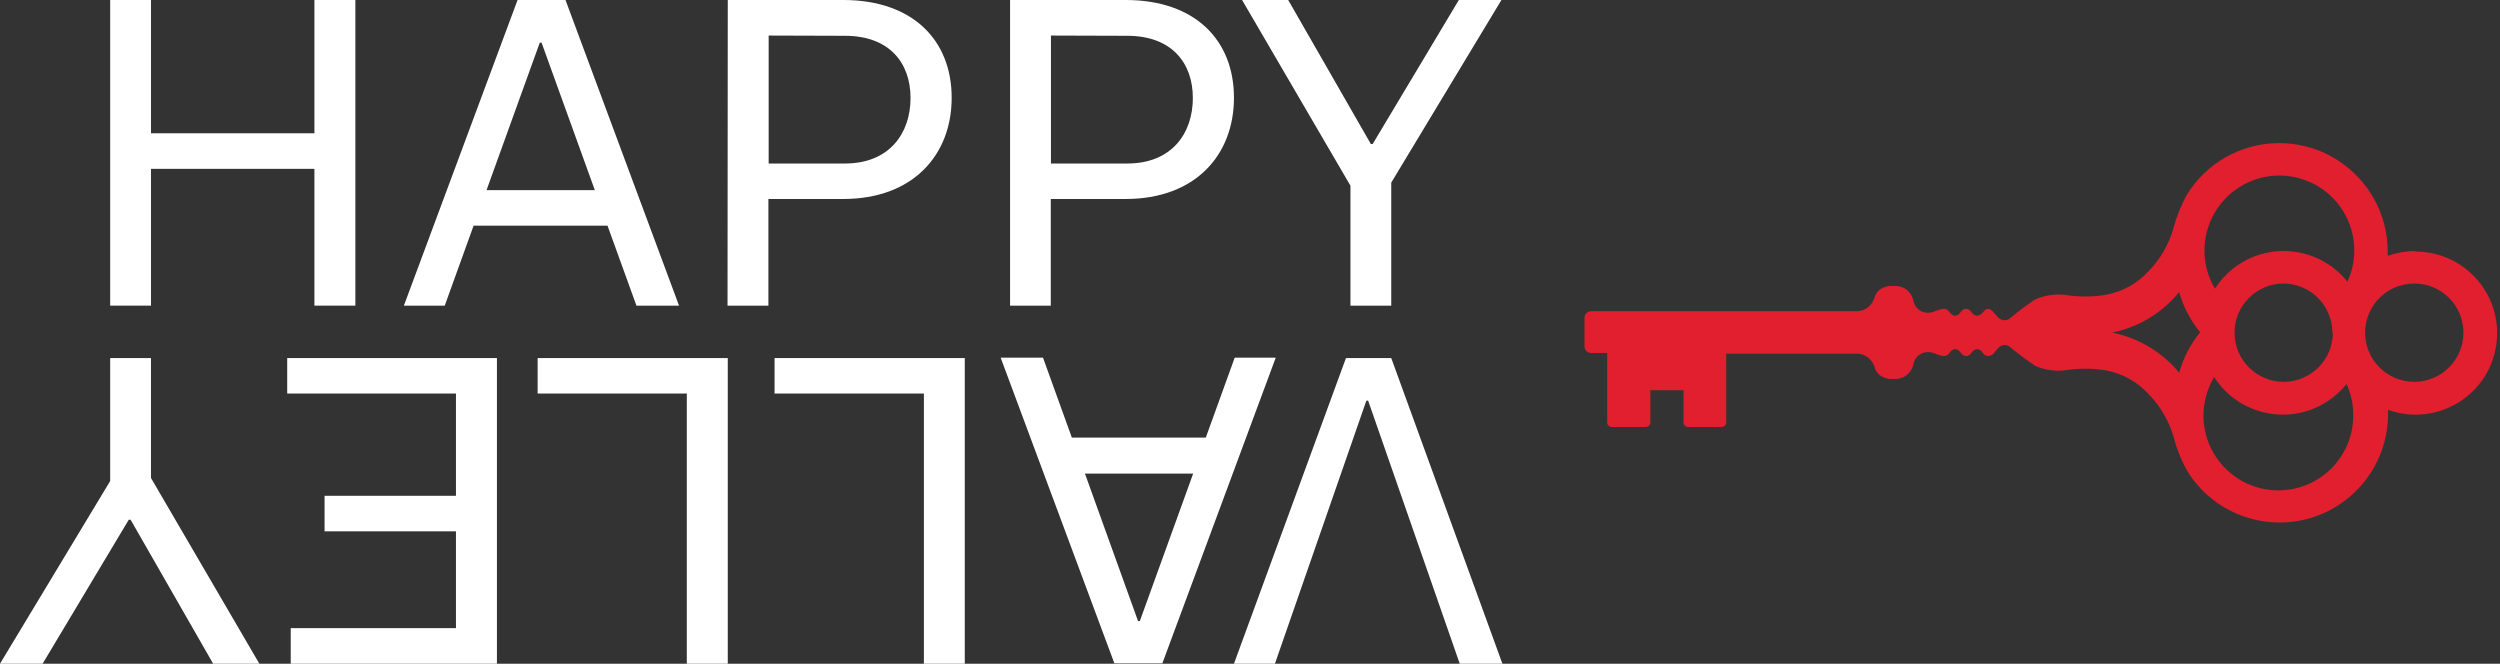
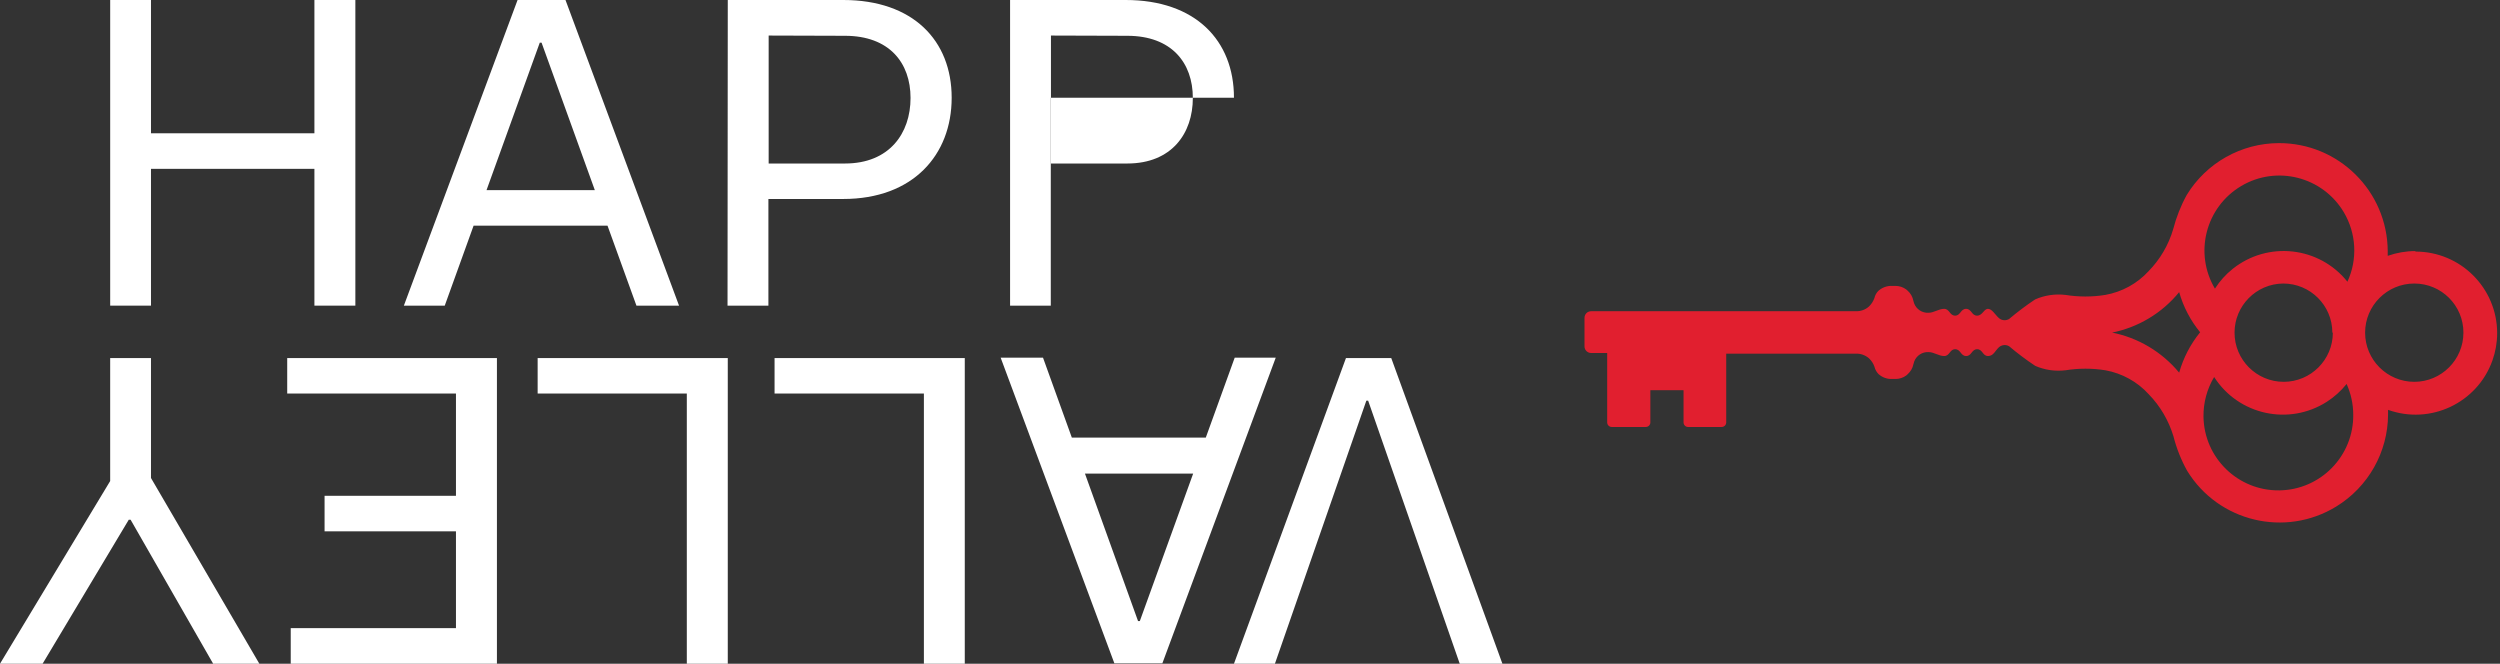
<svg xmlns="http://www.w3.org/2000/svg" width="226" height="60" viewBox="0 0 226 60" fill="none">
  <rect x="0" y="0" width="226" height="60" fill="#333333" stroke="none" />
  <g clip-path="url(#clip0_129_847)">
    <path d="M200.232 26.097C198.321 22.883 199.388 18.729 202.602 16.818C205.816 14.908 209.97 15.974 211.881 19.188C213.014 21.099 213.14 23.446 212.207 25.468C209.667 22.283 205.031 21.765 201.846 24.298C201.21 24.801 200.669 25.409 200.232 26.09M210.889 30.074C210.889 32.525 208.897 34.517 206.445 34.517C203.994 34.517 202.002 32.525 202.002 30.074C202.002 27.638 203.964 25.653 206.401 25.631C208.852 25.631 210.837 27.608 210.844 30.059V30.074M222.693 30.074C222.693 32.525 220.701 34.517 218.25 34.517C215.799 34.517 213.806 32.525 213.806 30.074C213.806 27.623 215.799 25.631 218.25 25.631C218.25 25.631 218.25 25.631 218.257 25.631C220.708 25.631 222.693 27.615 222.693 30.067C222.693 30.067 222.693 30.067 222.693 30.074ZM212.733 37.465C212.784 41.205 209.8 44.278 206.06 44.33C202.32 44.382 199.247 41.397 199.195 37.657C199.18 36.398 199.514 35.162 200.158 34.081C202.35 37.509 206.904 38.517 210.341 36.324C211.022 35.888 211.629 35.34 212.133 34.71C212.525 35.584 212.733 36.532 212.733 37.487M190.864 30.081C193.278 29.608 195.448 28.312 196.996 26.408C197.373 27.734 198.018 28.971 198.892 30.037C198.018 31.111 197.373 32.355 196.996 33.688C195.433 31.8 193.263 30.511 190.864 30.052M218.339 22.698C217.487 22.698 216.65 22.846 215.85 23.128V22.698C215.821 17.285 211.407 12.915 205.994 12.938C202.602 12.952 199.454 14.722 197.685 17.618C197.144 18.595 196.737 19.64 196.455 20.721C196.033 22.157 195.263 23.461 194.219 24.527C193.189 25.646 191.819 26.393 190.323 26.66C189.131 26.853 187.909 26.853 186.717 26.66C185.784 26.549 184.836 26.69 183.977 27.067C183.162 27.608 182.377 28.201 181.622 28.837C181.333 29.008 180.963 28.978 180.711 28.763C180.355 28.452 180.081 27.919 179.711 27.919C179.341 27.919 179.222 28.534 178.726 28.534C178.23 28.534 178.23 27.919 177.734 27.919C177.238 27.919 177.238 28.534 176.742 28.534C176.245 28.534 176.245 27.919 175.749 27.919C175.253 27.919 174.838 28.274 174.335 28.274C173.764 28.304 173.246 27.963 173.039 27.43L172.965 27.178C172.898 26.831 172.72 26.519 172.454 26.282C172.409 26.231 172.365 26.194 172.313 26.157C172.032 25.957 171.698 25.846 171.358 25.846H171.054C170.602 25.823 170.158 25.986 169.817 26.282C169.632 26.46 169.506 26.69 169.447 26.942C169.343 27.238 169.173 27.497 168.951 27.712C168.625 28 168.203 28.149 167.773 28.134H143.853C143.52 28.126 143.246 28.386 143.239 28.719C143.239 28.734 143.239 28.741 143.239 28.756V31.296C143.231 31.629 143.49 31.903 143.824 31.911C143.839 31.911 143.846 31.911 143.861 31.911H145.29V38.183C145.29 38.405 145.46 38.59 145.69 38.598H145.705H148.778C149 38.598 149.185 38.428 149.193 38.198V38.183V35.273H152.192V38.183C152.192 38.405 152.362 38.59 152.592 38.598H152.607H155.636C155.858 38.598 156.043 38.428 156.05 38.198V38.183V31.97H167.781C168.21 31.955 168.632 32.111 168.958 32.392C169.18 32.607 169.358 32.866 169.454 33.162C169.514 33.414 169.647 33.644 169.825 33.821C170.165 34.125 170.61 34.281 171.061 34.258H171.365C171.706 34.258 172.046 34.147 172.32 33.947C172.372 33.91 172.417 33.866 172.461 33.821C172.72 33.584 172.905 33.273 172.972 32.925L173.046 32.673C173.253 32.14 173.772 31.8 174.342 31.829C174.838 31.829 175.253 32.185 175.757 32.185C176.26 32.185 176.245 31.57 176.749 31.57C177.253 31.57 177.238 32.185 177.741 32.185C178.245 32.185 178.23 31.57 178.734 31.57C179.237 31.57 179.222 32.185 179.719 32.185C180.215 32.185 180.363 31.696 180.718 31.378C180.978 31.163 181.34 31.133 181.629 31.303C182.377 31.94 183.162 32.525 183.984 33.073C184.843 33.451 185.791 33.584 186.724 33.473C187.917 33.281 189.138 33.281 190.331 33.473C191.842 33.747 193.219 34.51 194.248 35.643C195.292 36.717 196.055 38.028 196.485 39.457C196.759 40.538 197.174 41.582 197.714 42.553C200.543 47.174 206.586 48.618 211.2 45.789C214.095 44.011 215.865 40.871 215.88 37.48V37.05C219.716 38.428 223.945 36.428 225.315 32.592C225.596 31.8 225.744 30.955 225.744 30.111C225.737 26.038 222.434 22.743 218.368 22.743" fill="#E11F2F" />
    <path d="M32.125 0H28.423V12.049H13.649V0H9.961V27.63H13.649V15.263H28.423V27.63H32.125V0Z" fill="white" />
    <path d="M48.795 3.858H48.958L53.772 17.188H43.982L48.795 3.858ZM51.121 0H46.788L36.51 27.63H40.205L42.812 20.402H54.92L57.534 27.63H61.385L51.121 0Z" fill="white" />
    <path d="M69.487 3.214V14.781H76.388C80.402 14.781 82.313 12.049 82.313 8.857C82.313 5.665 80.38 3.236 76.388 3.236L69.487 3.214ZM65.791 0H76.233C82.535 0 86.031 3.658 86.031 8.835C86.031 14.011 82.535 17.988 76.233 17.988H69.464V27.63H65.769L65.791 0Z" fill="white" />
-     <path d="M95.006 3.214V14.781H101.908C105.929 14.781 107.833 12.049 107.833 8.857C107.833 5.665 105.9 3.236 101.908 3.236L95.006 3.214ZM91.311 0H101.76C108.07 0 111.55 3.658 111.55 8.835C111.55 14.011 108.062 17.988 101.76 17.988H94.991V27.63H91.311V0Z" fill="white" />
-     <path d="M131.879 0L124.088 13.019H123.925L116.453 0H112.283L122.081 16.788V27.63H125.769V16.507L135.729 0H131.879Z" fill="white" />
+     <path d="M95.006 3.214V14.781H101.908C105.929 14.781 107.833 12.049 107.833 8.857C107.833 5.665 105.9 3.236 101.908 3.236L95.006 3.214ZM91.311 0H101.76C108.07 0 111.55 3.658 111.55 8.835H94.991V27.63H91.311V0Z" fill="white" />
    <path d="M125.769 32.37H121.674L111.55 60H115.253L123.518 36.221H123.681L131.96 60H135.818L125.769 32.37Z" fill="white" />
    <path d="M107.862 42.812L103.041 56.142H102.878L98.079 42.812H107.862ZM111.617 32.333L109.003 39.561H96.895L94.288 32.333H90.459L100.738 59.963H105.078L115.327 32.333H111.61H111.617Z" fill="white" />
    <path d="M87.216 32.37H70.02V35.577H83.52V60H87.216V32.37Z" fill="white" />
    <path d="M65.791 32.37H48.603V35.577H62.088V60H65.791V32.37Z" fill="white" />
    <path d="M44.922 32.37H25.964V35.577H41.219V44.819H29.341V48.033H41.219V56.786H26.282V60H44.922V32.37Z" fill="white" />
    <path d="M13.649 43.212V32.37H9.96V43.486L0 60H3.851L11.642 46.981H11.805L19.269 60H23.446L13.649 43.212Z" fill="white" />
  </g>
  <defs>
    <clipPath id="clip0_129_847">
      <rect width="225.729" height="60" fill="white" />
    </clipPath>
  </defs>
</svg>